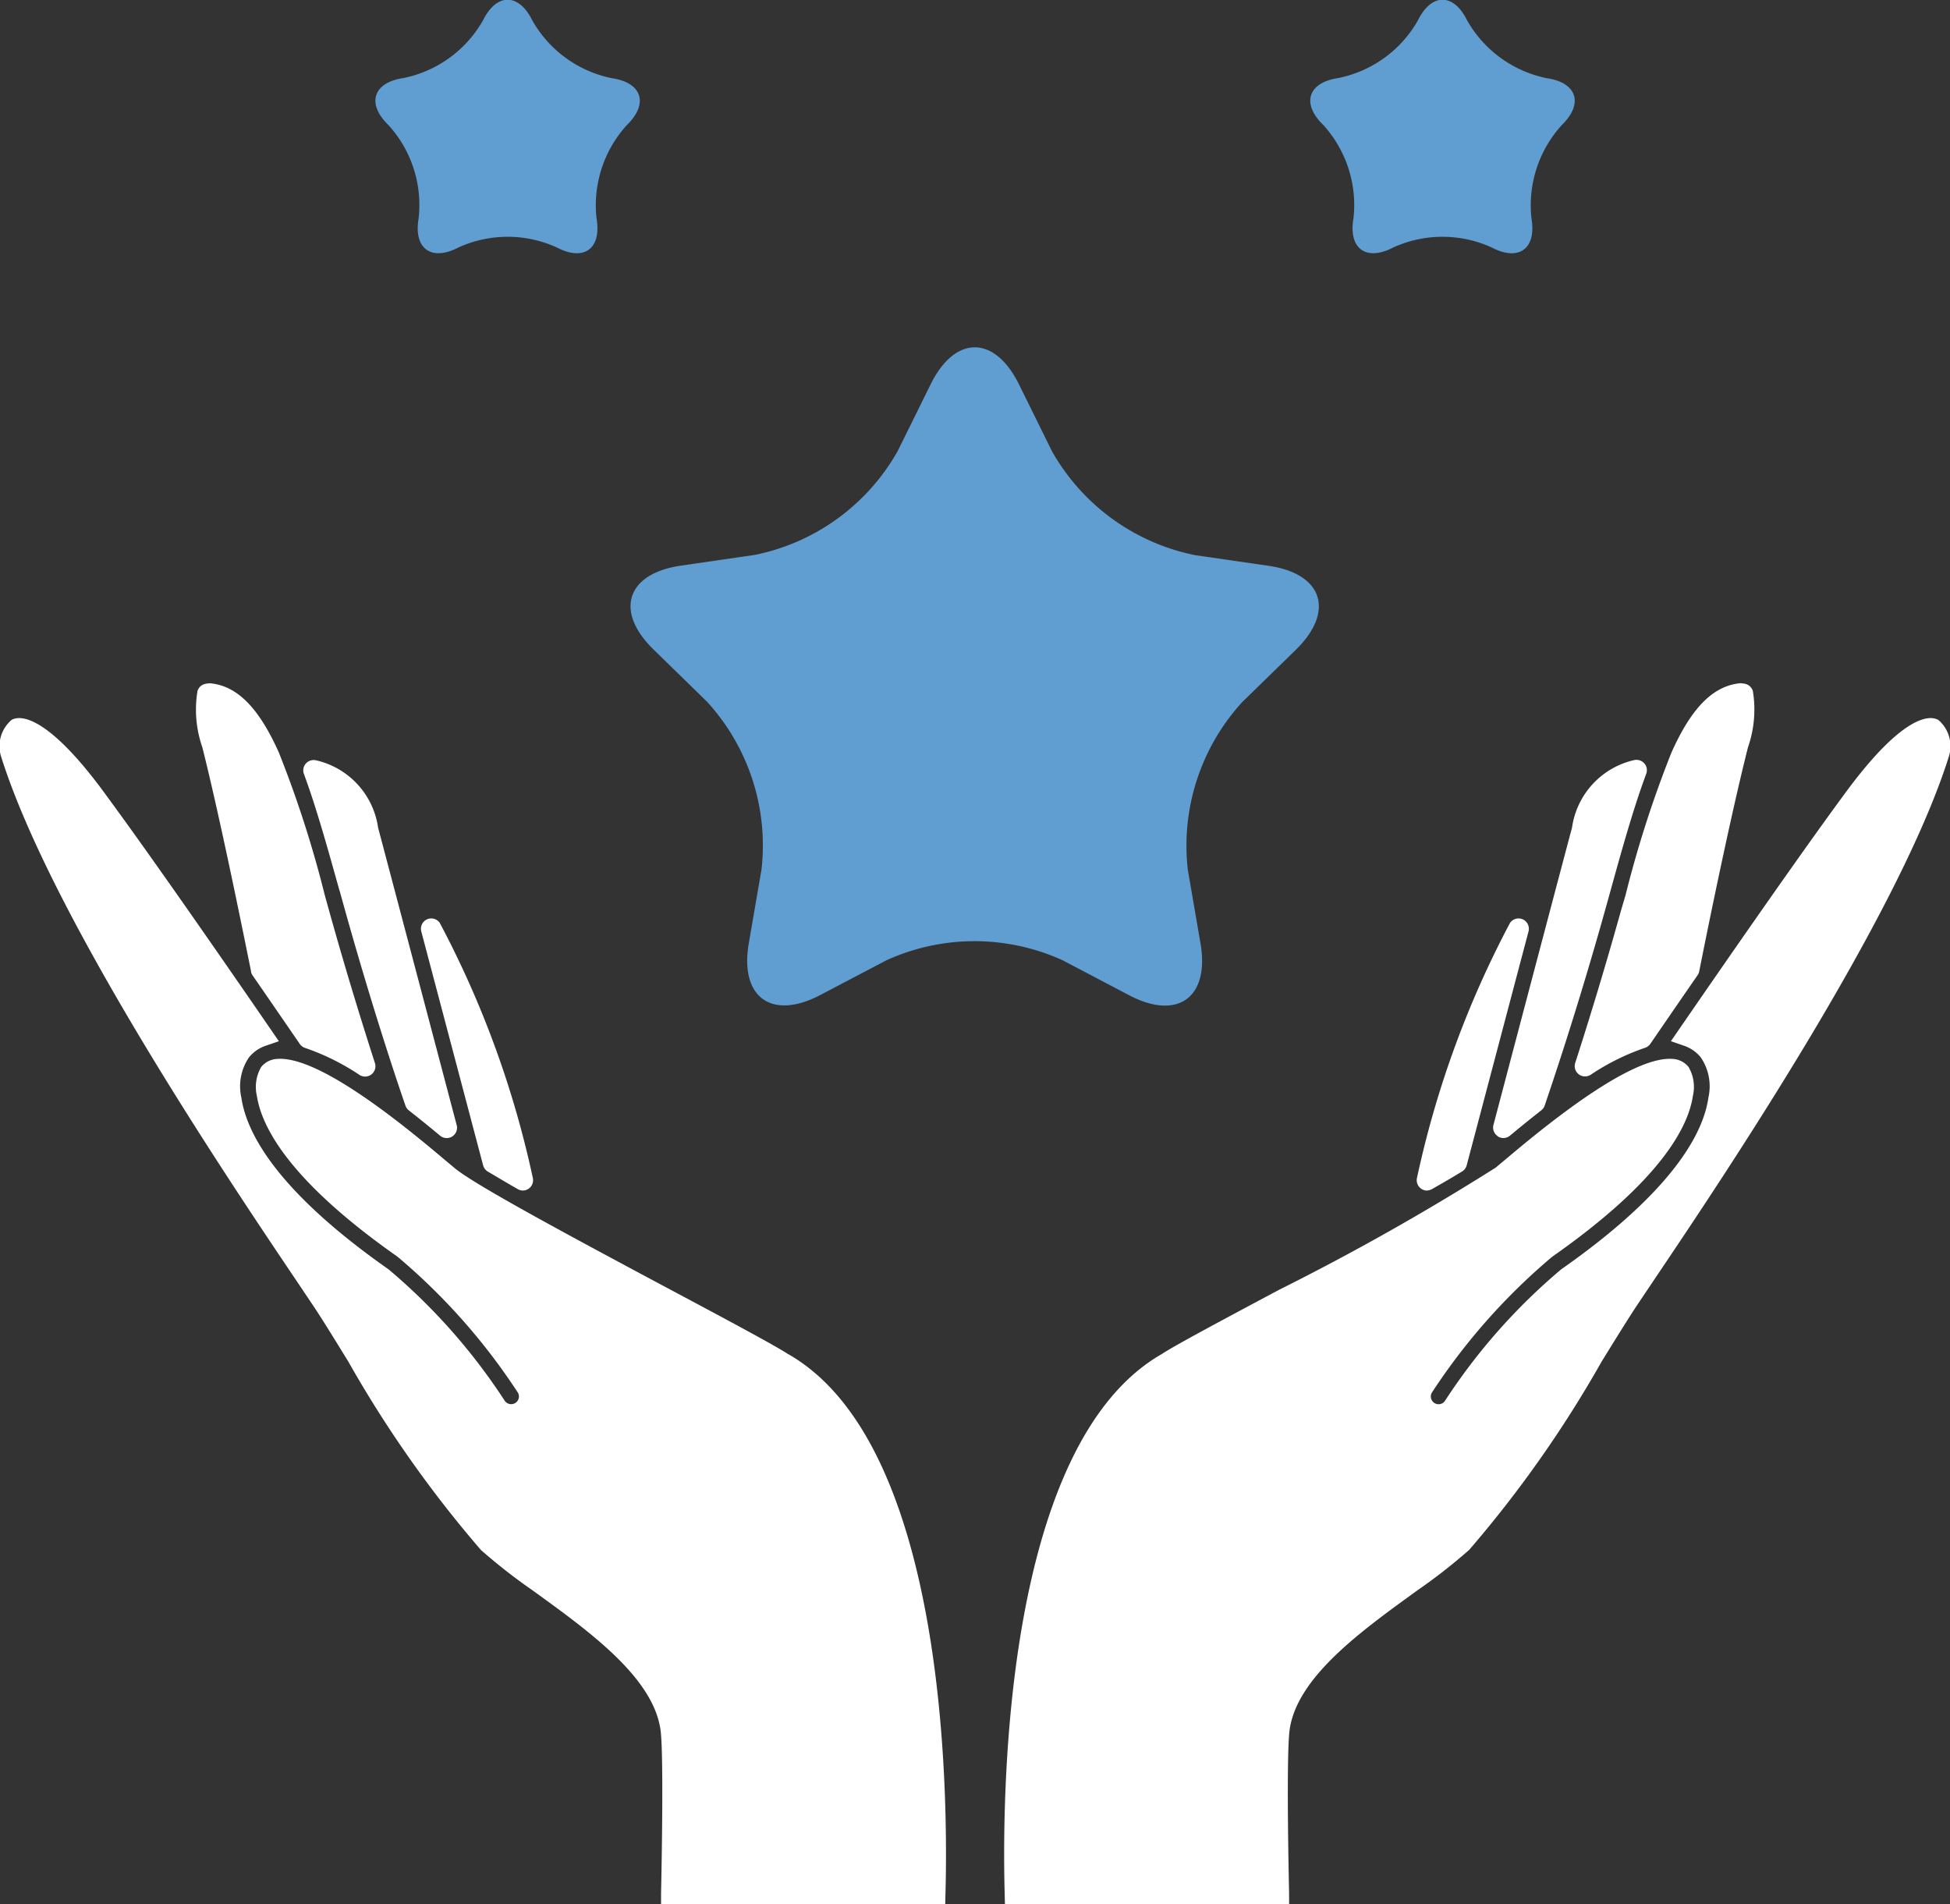
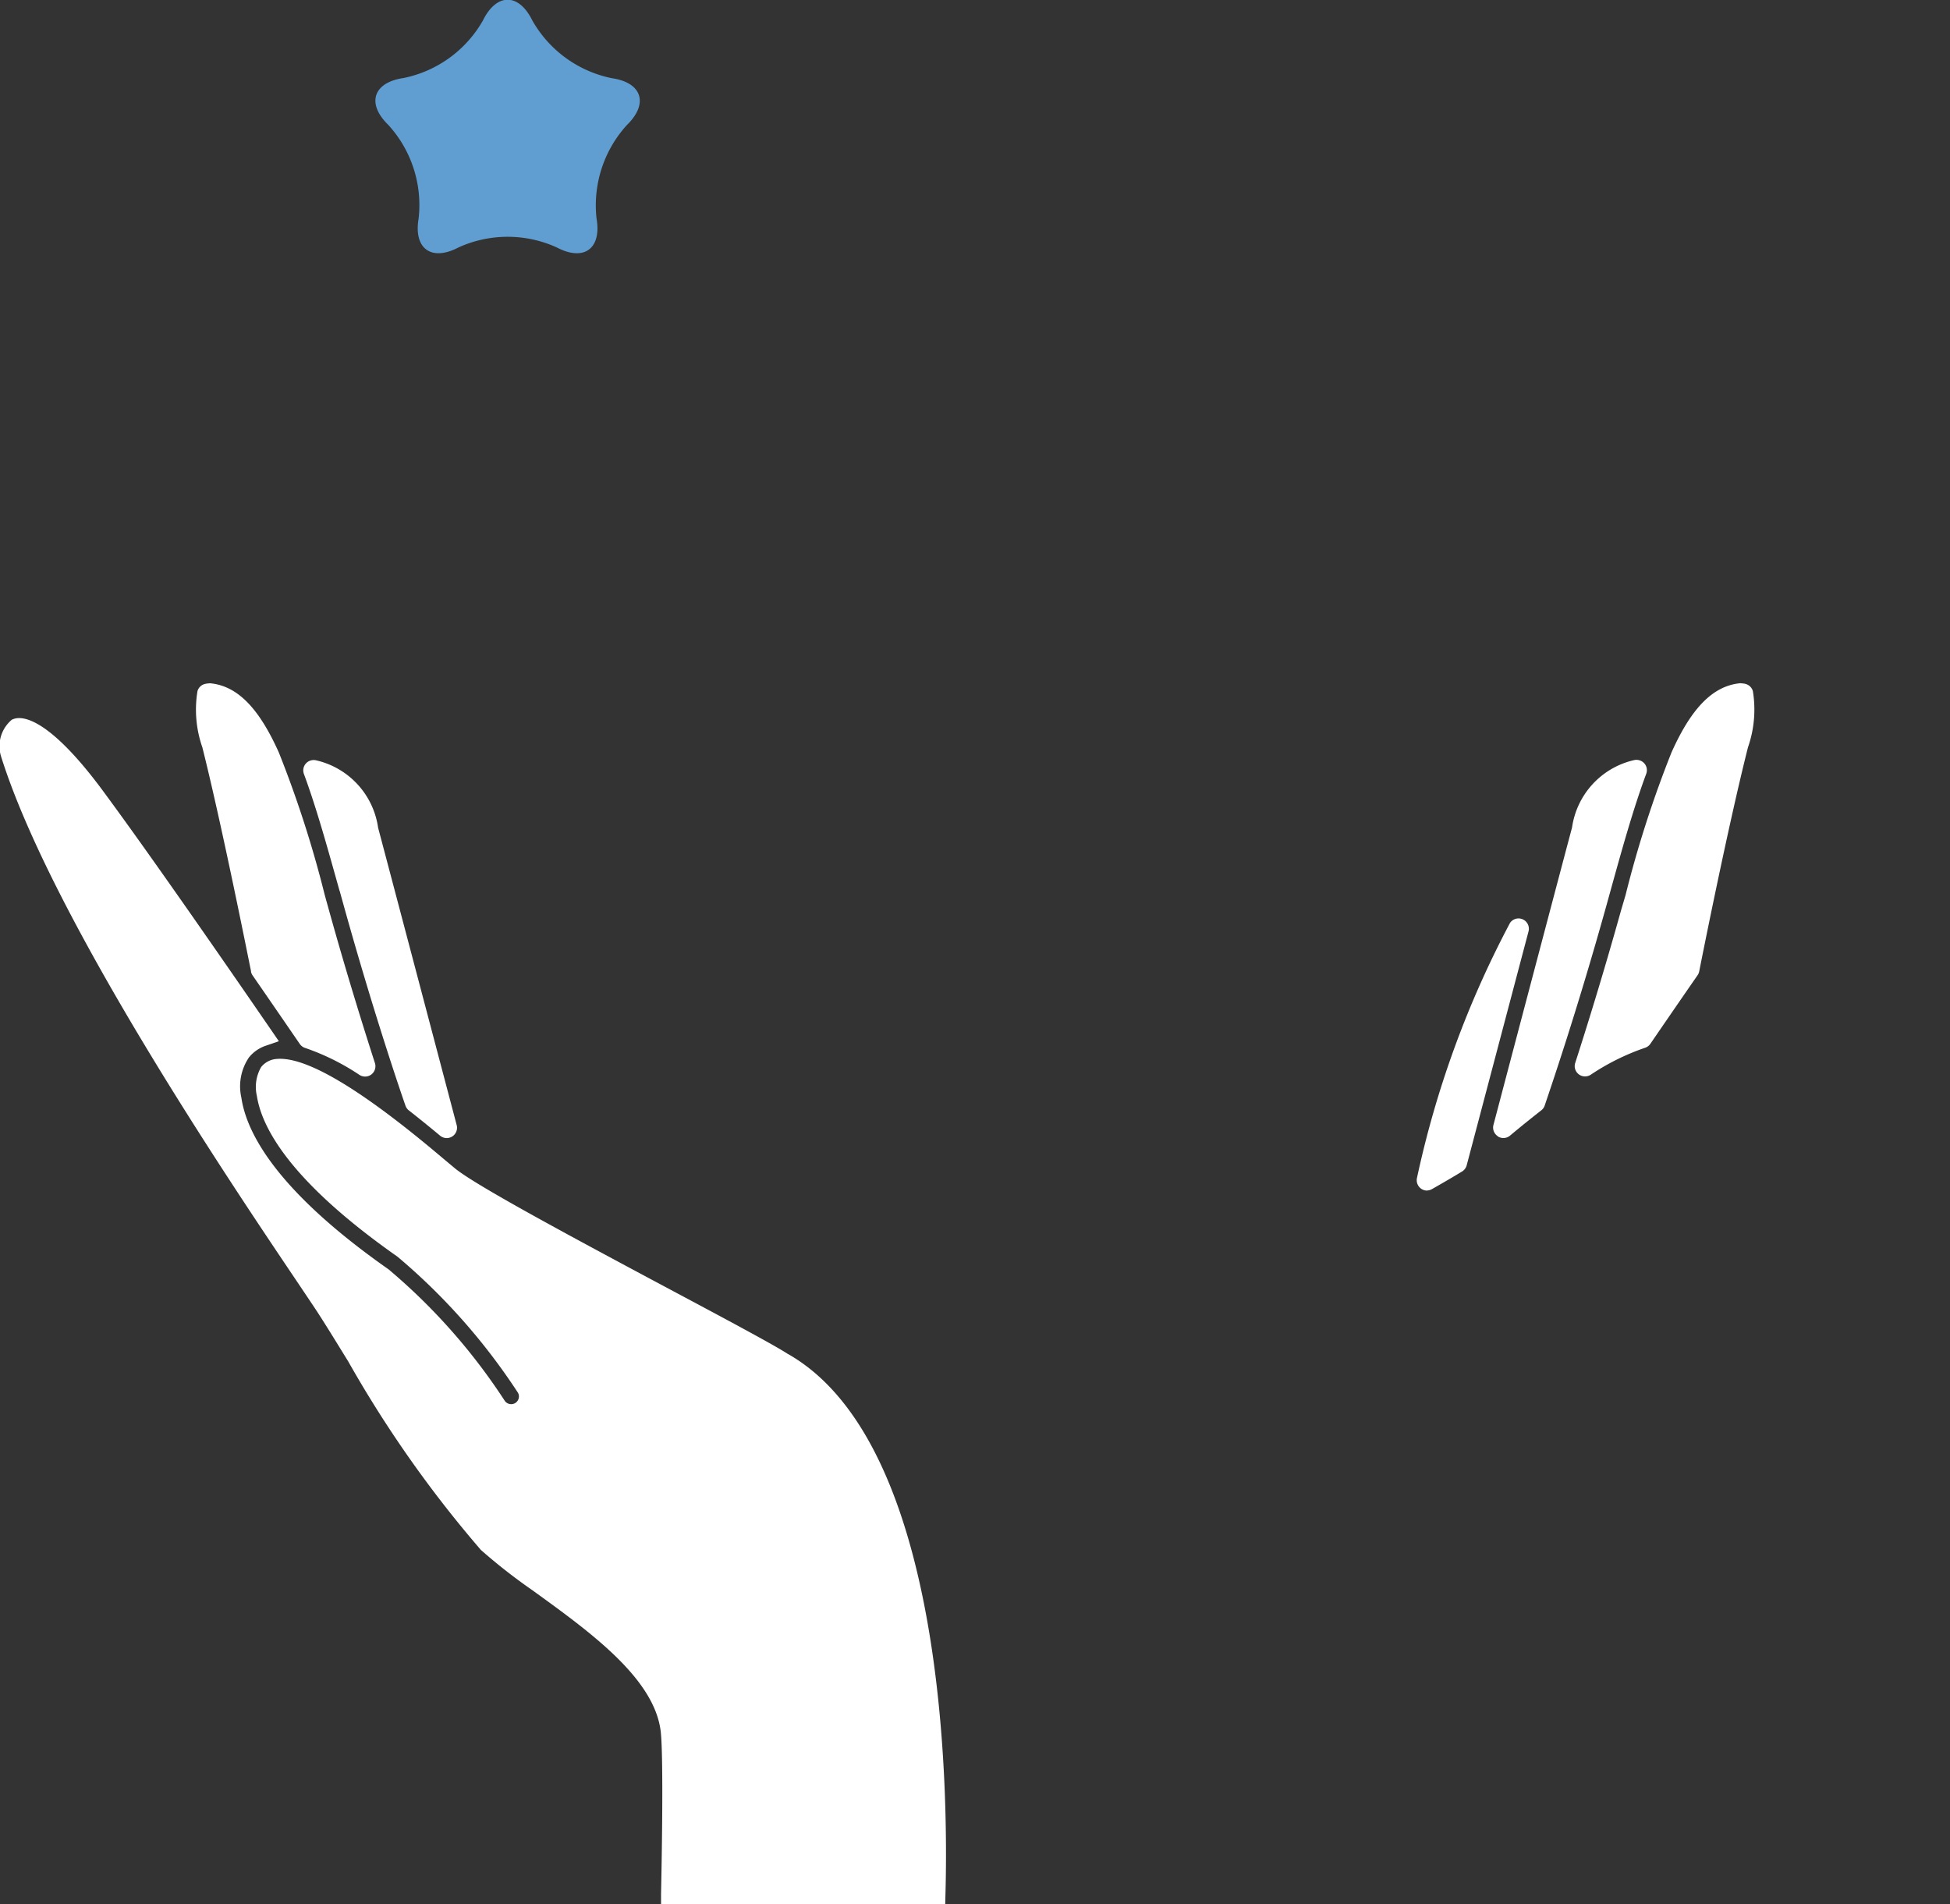
<svg xmlns="http://www.w3.org/2000/svg" width="40" height="39.063" viewBox="0 0 40 39.063">
  <rect x="0" y="0" width="40" height="39.063" fill="#333333" stroke="none" />
  <g id="Group_104624" data-name="Group 104624" transform="translate(2064.717 195.705)">
-     <path id="Path_194059" data-name="Path 194059" d="M321.5,198.382c.994.523,1.653.046,1.464-1.061l-.261-1.517a4.363,4.363,0,0,1,1.119-3.438l1.1-1.073c.8-.784.553-1.557-.558-1.719l-1.521-.221a4.365,4.365,0,0,1-2.924-2.126l-.681-1.38c-.5-1.007-1.31-1.007-1.808,0l-.681,1.378a4.355,4.355,0,0,1-2.925,2.124l-1.521.221c-1.113.162-1.364.935-.56,1.719l1.1,1.074a4.367,4.367,0,0,1,1.116,3.438l-.261,1.515c-.191,1.107.468,1.585,1.463,1.063l1.36-.714a4.363,4.363,0,0,1,3.615,0Z" transform="translate(-2363.055 -373.672)" fill="#609ed2" />
-     <path id="Path_194060" data-name="Path 194060" d="M388.609,150.5c-.106.617.261.885.817.593a2.434,2.434,0,0,1,2.018,0c.555.292.922.026.817-.592a2.446,2.446,0,0,1,.624-1.921c.449-.438.309-.87-.311-.959a2.438,2.438,0,0,1-1.634-1.187c-.277-.563-.731-.563-1.008,0a2.429,2.429,0,0,1-1.634,1.184c-.62.09-.761.523-.311.959A2.442,2.442,0,0,1,388.609,150.5Z" transform="translate(-2425.563 -341.722)" fill="#609ed2" />
    <path id="Path_194061" data-name="Path 194061" d="M283.425,150.5c-.106.617.261.885.817.593a2.434,2.434,0,0,1,2.018,0c.554.292.921.026.815-.592a2.446,2.446,0,0,1,.624-1.921c.449-.438.309-.87-.311-.959a2.431,2.431,0,0,1-1.632-1.187c-.278-.563-.732-.563-1.01,0a2.43,2.43,0,0,1-1.632,1.184c-.621.09-.761.523-.313.959a2.437,2.437,0,0,1,.624,1.921Z" transform="translate(-2339.555 -341.722)" fill="#609ed2" />
    <path id="Path_194062" data-name="Path 194062" d="M445.959,205.846a.215.215,0,0,0,.1-.028c.234-.133.44-.253.612-.358a.214.214,0,0,0,.1-.127l1.269-4.8a.212.212,0,0,0-.379-.176,20.228,20.228,0,0,0-1.908,5.228.213.213,0,0,0,.206.263Z" transform="translate(-2481.403 -377.131)" fill="#fff" />
    <path id="Path_194063" data-name="Path 194063" d="M462.394,173.656a.216.216,0,0,0,.114.033.211.211,0,0,0,.136-.05c.214-.179.429-.352.642-.519a.212.212,0,0,0,.07-.1c.1-.3.65-1.893,1.259-4.079l.09-.324c.229-.827.466-1.682.733-2.4a.212.212,0,0,0-.039-.213.218.218,0,0,0-.206-.068,1.658,1.658,0,0,0-1.277,1.384c-.164.611-1.131,4.274-1.612,6.1a.212.212,0,0,0,.091.233Z" transform="translate(-2496.386 -346.05)" fill="#fff" />
    <path id="Path_194064" data-name="Path 194064" d="M480.941,153.96c-.368,1.321-.714,2.427-.938,3.122a.211.211,0,0,0,.072.232.209.209,0,0,0,.129.044.217.217,0,0,0,.115-.033,4.785,4.785,0,0,1,1.113-.553.213.213,0,0,0,.112-.082c.114-.166.485-.709.97-1.409a.213.213,0,0,0,.033-.079c.059-.3.591-2.976,1-4.595a2.349,2.349,0,0,0,.1-1.154.212.212,0,0,0-.135-.141.33.33,0,0,0-.088-.016.191.191,0,0,0-.065,0c-.539.065-.976.51-1.381,1.417a22.8,22.8,0,0,0-.942,2.925Z" transform="translate(-2512.408 -330.983)" fill="#fff" />
-     <path id="Path_194065" data-name="Path 194065" d="M375.476,156.872a.335.335,0,0,0-.152-.033c-.235,0-.781.206-1.783,1.583-.968,1.315-2.535,3.582-3.384,4.815l-.158.23.264.091a.754.754,0,0,1,.348.24,1.052,1.052,0,0,1,.157.826c-.1.714-.71,1.905-3.02,3.523a12.253,12.253,0,0,0-2.375,2.684.159.159,0,0,1-.292-.032.156.156,0,0,1,.013-.121,12.758,12.758,0,0,1,2.47-2.79c2.209-1.548,2.789-2.648,2.886-3.3a.812.812,0,0,0-.088-.591.449.449,0,0,0-.329-.167c-.788-.058-2.322,1.128-3.4,2.039l-.23.192a50.964,50.964,0,0,1-4.449,2.509c-1.1.587-2.14,1.141-2.4,1.315-3.218,1.844-3.279,8.946-3.221,11.08l.005.207h5.829l0-.217c-.038-1.782-.034-3.037.01-3.357.146-1.075,1.441-2.012,2.586-2.841l.043-.031a11.387,11.387,0,0,0,1.056-.826,24.015,24.015,0,0,0,2.717-3.863c.272-.441.515-.834.71-1.131l.379-.565c1.368-2.031,5-7.427,6.033-10.715a.707.707,0,0,0-.221-.753Z" transform="translate(-2400.441 -337.814)" fill="#fff" />
-     <path id="Path_194066" data-name="Path 194066" d="M231.3,205.468c.172.1.378.225.612.358a.217.217,0,0,0,.1.028.212.212,0,0,0,.206-.262,20.219,20.219,0,0,0-1.908-5.228.212.212,0,0,0-.379.176l1.269,4.8A.22.22,0,0,0,231.3,205.468Z" transform="translate(-2286.006 -377.138)" fill="#fff" />
    <path id="Path_194067" data-name="Path 194067" d="M205.127,168.615l.09.324c.609,2.186,1.155,3.782,1.259,4.079a.212.212,0,0,0,.069.1c.213.167.428.341.642.519a.212.212,0,0,0,.136.05.212.212,0,0,0,.205-.266c-.482-1.826-1.449-5.488-1.612-6.1a1.657,1.657,0,0,0-1.277-1.384.217.217,0,0,0-.206.068.212.212,0,0,0-.039.213c.266.718.5,1.573.732,2.4Z" transform="translate(-2262.877 -346.047)" fill="#fff" />
    <path id="Path_194068" data-name="Path 194068" d="M182.175,155.2a.219.219,0,0,0,.033.079c.484.7.856,1.244.97,1.409a.211.211,0,0,0,.112.082,4.808,4.808,0,0,1,1.113.553.216.216,0,0,0,.115.033.209.209,0,0,0,.129-.044.212.212,0,0,0,.072-.232c-.225-.7-.571-1.8-.939-3.122l-.09-.324a22.784,22.784,0,0,0-.942-2.925c-.406-.907-.842-1.353-1.381-1.417a.191.191,0,0,0-.065,0,.354.354,0,0,0-.088.016.211.211,0,0,0-.135.141,2.34,2.34,0,0,0,.1,1.154c.406,1.62.938,4.3,1,4.6Z" transform="translate(-2241.745 -330.978)" fill="#fff" />
    <path id="Path_194069" data-name="Path 194069" d="M154.8,169.882c-.262-.174-1.3-.729-2.4-1.315-2.207-1.178-4.066-2.18-4.449-2.509l-.23-.192c-1.077-.912-2.61-2.1-3.4-2.039a.449.449,0,0,0-.329.167.815.815,0,0,0-.088.591c.1.65.678,1.75,2.886,3.3a12.752,12.752,0,0,1,2.47,2.79.156.156,0,0,1,.013.121.159.159,0,0,1-.076.094.161.161,0,0,1-.216-.062,12.271,12.271,0,0,0-2.375-2.684c-2.309-1.619-2.917-2.81-3.02-3.523a1.054,1.054,0,0,1,.157-.826.756.756,0,0,1,.348-.24l.264-.091-.158-.23c-.848-1.233-2.415-3.5-3.384-4.815-1-1.378-1.548-1.583-1.783-1.583a.335.335,0,0,0-.152.033.707.707,0,0,0-.221.754c1.031,3.288,4.665,8.683,6.033,10.715l.379.565c.2.3.438.69.71,1.131A24.021,24.021,0,0,0,148.5,173.9a11.581,11.581,0,0,0,1.056.826l.043.031c1.145.829,2.44,1.766,2.586,2.841.044.32.047,1.575.01,3.357l0,.217h5.829l.005-.207c.058-2.133,0-9.236-3.221-11.08Z" transform="translate(-2203.352 -337.811)" fill="#fff" />
  </g>
</svg>